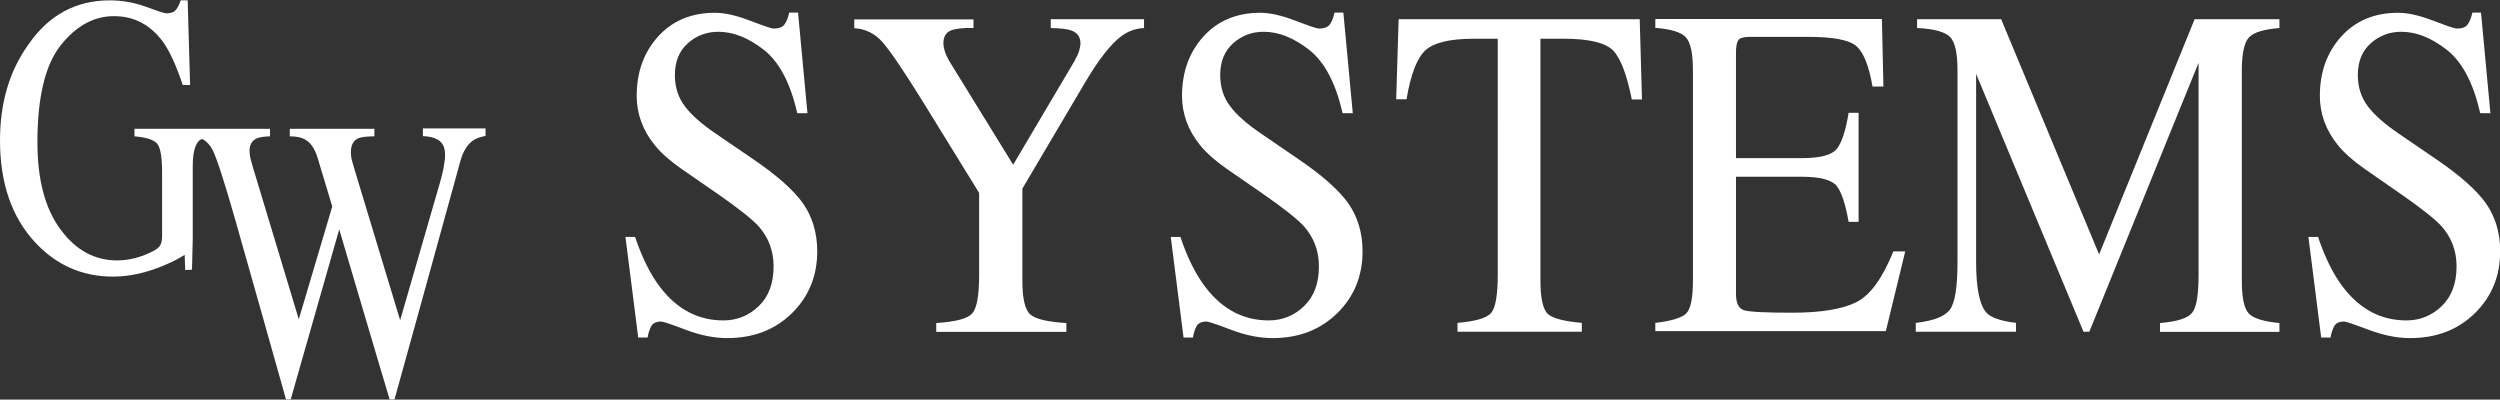
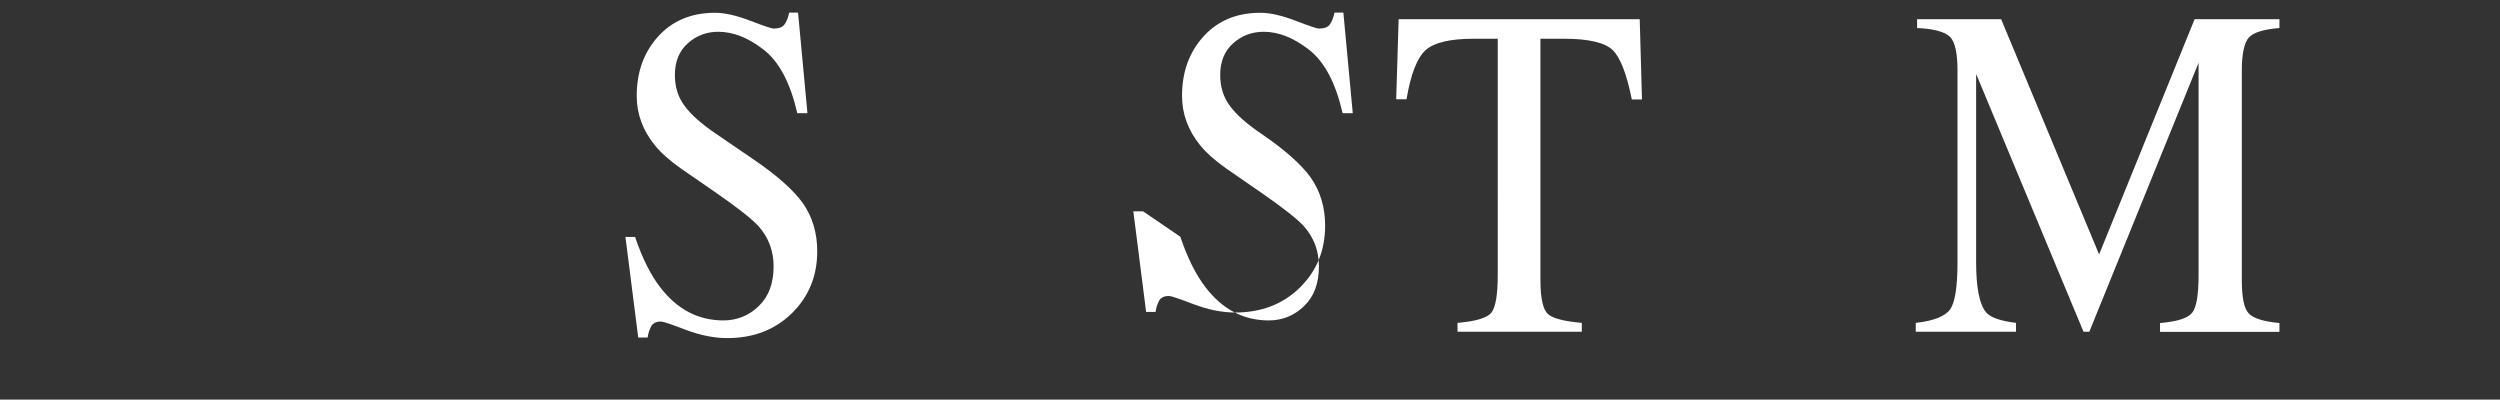
<svg xmlns="http://www.w3.org/2000/svg" preserveAspectRatio="xMinYMin" version="1.1" viewBox="0 0 132.95 21.25">
  <rect x="0" y="0" width="132.95" height="21.25" fill="#333333" stroke="none" />
  <defs>
    <style>
      .st0 {
        fill: #fff;
      }
    </style>
  </defs>
  <g>
    <path class="st0" d="M33.77,12.59c.38,1.13.83,2.03,1.35,2.7.9,1.17,2.02,1.75,3.35,1.75.72,0,1.35-.25,1.88-.76s.79-1.21.79-2.12c0-.82-.27-1.53-.8-2.13-.35-.38-1.08-.96-2.19-1.73l-1.94-1.34c-.58-.41-1.05-.82-1.39-1.24-.64-.79-.96-1.67-.96-2.62,0-1.27.38-2.32,1.14-3.16.76-.84,1.77-1.26,3.02-1.26.52,0,1.14.14,1.87.42.73.28,1.14.42,1.25.42.28,0,.47-.07.58-.22.11-.15.19-.36.25-.63h.47l.5,5.35h-.54c-.37-1.61-.96-2.73-1.78-3.37s-1.62-.96-2.42-.96c-.62,0-1.16.2-1.62.61s-.69.97-.69,1.69c0,.65.18,1.2.53,1.66.35.47.9.95,1.65,1.46l1.99,1.36c1.25.85,2.13,1.63,2.64,2.34.5.72.76,1.57.76,2.55,0,1.32-.45,2.42-1.35,3.3-.9.88-2.04,1.32-3.44,1.32-.7,0-1.43-.15-2.2-.44-.76-.29-1.2-.44-1.31-.44-.27,0-.45.09-.54.27-.09.18-.15.37-.18.58h-.5l-.68-5.35h.52Z" />
-     <path class="st0" d="M51.77,1.02v.47c-.53-.02-.93.03-1.2.13-.27.11-.4.34-.4.69,0,.11.02.24.07.4s.14.37.3.63l3.34,5.42,3.26-5.51c.13-.24.22-.43.26-.59s.06-.27.06-.34c0-.36-.17-.6-.52-.71-.21-.07-.56-.11-1.06-.12v-.47h4.96v.47c-.46.02-.87.18-1.23.45-.56.43-1.19,1.24-1.89,2.42l-3.35,5.67v4.88c0,.97.14,1.58.43,1.82.28.24.92.39,1.91.45v.47h-6.92v-.47c1.03-.07,1.66-.23,1.91-.51.25-.27.37-.96.37-2.05v-4.36l-2.97-4.82c-1.03-1.66-1.75-2.72-2.16-3.19s-.92-.72-1.51-.75v-.47h6.35Z" />
-     <path class="st0" d="M62.77,12.59c.38,1.13.83,2.03,1.35,2.7.9,1.17,2.02,1.75,3.35,1.75.72,0,1.35-.25,1.88-.76s.79-1.21.79-2.12c0-.82-.27-1.53-.8-2.13-.35-.38-1.08-.96-2.19-1.73l-1.94-1.34c-.58-.41-1.05-.82-1.39-1.24-.64-.79-.96-1.67-.96-2.62,0-1.27.38-2.32,1.14-3.16.76-.84,1.77-1.26,3.02-1.26.52,0,1.14.14,1.87.42.73.28,1.14.42,1.25.42.28,0,.47-.07.58-.22.11-.15.19-.36.25-.63h.47l.5,5.35h-.54c-.37-1.61-.96-2.73-1.78-3.37s-1.62-.96-2.42-.96c-.62,0-1.16.2-1.62.61s-.69.97-.69,1.69c0,.65.18,1.2.53,1.66.35.47.9.95,1.65,1.46l1.99,1.36c1.25.85,2.13,1.63,2.64,2.34.5.72.76,1.57.76,2.55,0,1.32-.45,2.42-1.35,3.3-.9.88-2.04,1.32-3.44,1.32-.7,0-1.43-.15-2.2-.44-.76-.29-1.2-.44-1.31-.44-.27,0-.45.09-.54.27-.09.18-.15.37-.18.58h-.5l-.68-5.35h.52Z" />
+     <path class="st0" d="M62.77,12.59c.38,1.13.83,2.03,1.35,2.7.9,1.17,2.02,1.75,3.35,1.75.72,0,1.35-.25,1.88-.76s.79-1.21.79-2.12c0-.82-.27-1.53-.8-2.13-.35-.38-1.08-.96-2.19-1.73l-1.94-1.34c-.58-.41-1.05-.82-1.39-1.24-.64-.79-.96-1.67-.96-2.62,0-1.27.38-2.32,1.14-3.16.76-.84,1.77-1.26,3.02-1.26.52,0,1.14.14,1.87.42.73.28,1.14.42,1.25.42.28,0,.47-.07.58-.22.11-.15.19-.36.25-.63h.47l.5,5.35h-.54c-.37-1.61-.96-2.73-1.78-3.37s-1.62-.96-2.42-.96c-.62,0-1.16.2-1.62.61s-.69.97-.69,1.69c0,.65.18,1.2.53,1.66.35.47.9.95,1.65,1.46c1.25.85,2.13,1.63,2.64,2.34.5.72.76,1.57.76,2.55,0,1.32-.45,2.42-1.35,3.3-.9.88-2.04,1.32-3.44,1.32-.7,0-1.43-.15-2.2-.44-.76-.29-1.2-.44-1.31-.44-.27,0-.45.09-.54.27-.09.18-.15.37-.18.58h-.5l-.68-5.35h.52Z" />
    <path class="st0" d="M74.37,1.02h12.83l.12,4.27h-.54c-.27-1.34-.6-2.21-1.01-2.62-.41-.4-1.27-.61-2.59-.61h-1.26v12.85c0,.97.14,1.57.41,1.8.27.23.87.38,1.79.46v.47h-6.61v-.47c.96-.08,1.56-.26,1.79-.53s.35-.94.35-2.03V2.06h-1.27c-1.26,0-2.11.2-2.56.6-.45.4-.8,1.28-1.02,2.62h-.55l.13-4.27Z" />
-     <path class="st0" d="M88.04,17.17c.83-.1,1.38-.26,1.62-.49.25-.23.37-.82.37-1.76V3.74c0-.89-.12-1.47-.37-1.75s-.79-.44-1.63-.51v-.47h12.05l.08,3.59h-.58c-.19-1.11-.48-1.82-.86-2.15-.38-.33-1.24-.49-2.57-.49h-3.09c-.33,0-.54.06-.62.18s-.12.34-.12.67v5.6h3.5c.97,0,1.58-.16,1.85-.48s.48-.96.64-1.93h.53v5.8h-.53c-.17-.97-.39-1.62-.65-1.93-.27-.31-.88-.47-1.84-.47h-3.5v6.22c0,.5.14.79.43.88s1.14.13,2.56.13c1.54,0,2.67-.19,3.41-.56s1.39-1.27,1.97-2.7h.63l-1.03,4.24h-12.26v-.47Z" />
    <path class="st0" d="M101.89,17.17c.94-.11,1.54-.34,1.81-.71.27-.36.4-1.21.4-2.53V3.74c0-.91-.13-1.5-.39-1.77-.26-.27-.85-.44-1.76-.48v-.47h4.47l5.21,12.51,5.08-12.51h4.51v.47c-.84.07-1.38.23-1.63.51-.24.27-.37.86-.37,1.75v11.16c0,.92.12,1.5.37,1.76.24.26.79.43,1.63.51v.47h-6.35v-.47c.92-.08,1.49-.26,1.71-.55.23-.28.34-.95.34-2.02V3.34l-5.81,14.3h-.31l-5.71-13.71v10.01c0,1.37.18,2.27.54,2.68.24.27.76.45,1.58.55v.47h-5.33v-.47Z" />
-     <path class="st0" d="M123.27,12.59c.38,1.13.83,2.03,1.35,2.7.9,1.17,2.02,1.75,3.35,1.75.72,0,1.35-.25,1.88-.76s.79-1.21.79-2.12c0-.82-.27-1.53-.8-2.13-.35-.38-1.08-.96-2.19-1.73l-1.93-1.34c-.58-.41-1.05-.82-1.39-1.24-.64-.79-.96-1.67-.96-2.62,0-1.27.38-2.32,1.14-3.16.76-.84,1.77-1.26,3.02-1.26.52,0,1.14.14,1.87.42.73.28,1.14.42,1.25.42.28,0,.47-.07.58-.22.11-.15.19-.36.25-.63h.46l.5,5.35h-.54c-.37-1.61-.96-2.73-1.78-3.37-.82-.64-1.62-.96-2.42-.96-.62,0-1.16.2-1.62.61-.46.4-.69.97-.69,1.69,0,.65.18,1.2.53,1.66.35.47.9.95,1.65,1.46l1.99,1.36c1.25.85,2.13,1.63,2.64,2.34.5.72.76,1.57.76,2.55,0,1.32-.45,2.42-1.35,3.3-.9.88-2.04,1.32-3.44,1.32-.7,0-1.43-.15-2.2-.44s-1.2-.44-1.31-.44c-.27,0-.45.09-.54.27-.09.18-.15.37-.18.58h-.5l-.68-5.35h.52Z" />
  </g>
-   <path class="st0" d="M22.49,6.84v.4c.33.01.57.07.74.16.3.15.44.43.44.83,0,.11-.01.26-.04.44-.04.32-.13.69-.25,1.1l-2.1,7.26-2.43-8.03c-.09-.29-.14-.49-.16-.58-.02-.09-.03-.2-.03-.33,0-.37.13-.61.38-.73.16-.07.45-.11.87-.11v-.4h-4.5v.4c.36,0,.62.06.8.16.3.16.52.48.67.95l.79,2.62-1.78,6-2.43-8.05c-.06-.21-.11-.38-.14-.51-.03-.13-.05-.27-.05-.41,0-.31.13-.53.38-.65.14-.06.38-.1.71-.11v-.4h-2.92s-4.29,0-4.29,0v.4c.62.05,1.02.18,1.2.38.18.2.27.72.27,1.54v3.41c0,.24-.05.42-.15.54-.1.12-.35.27-.75.43-.25.1-.51.18-.78.23-.27.05-.51.07-.71.07-1.2,0-2.21-.55-3.02-1.66-.82-1.11-1.22-2.65-1.22-4.62,0-2.39.41-4.11,1.23-5.15.82-1.04,1.77-1.56,2.84-1.56s1.92.45,2.59,1.34c.37.51.72,1.28,1.07,2.32h.39l-.13-4.5h-.37c-.07.22-.16.39-.26.51-.1.12-.27.18-.51.18-.09,0-.45-.12-1.08-.35-.63-.23-1.27-.34-1.92-.34-1.8,0-3.25.78-4.33,2.35C.5,3.77,0,5.48,0,7.47c0,2.26.62,4.07,1.86,5.41,1.13,1.22,2.51,1.83,4.15,1.83.89,0,1.82-.21,2.79-.63.45-.19.78-.37,1.02-.53l.03.81.36-.02.04-1.63v-3.85c0-.7.11-1.16.34-1.38.04-.04.11-.06.17-.09.23.13.41.32.55.59.23.47.64,1.74,1.23,3.81l1.42,5.02,1.25,4.43h.25l2.58-9.04,1.95,6.59.73,2.45h.26l1.07-3.86.68-2.46,1.76-6.38c.14-.5.36-.84.64-1.05.16-.12.39-.21.69-.26v-.4h-3.34Z" />
</svg>